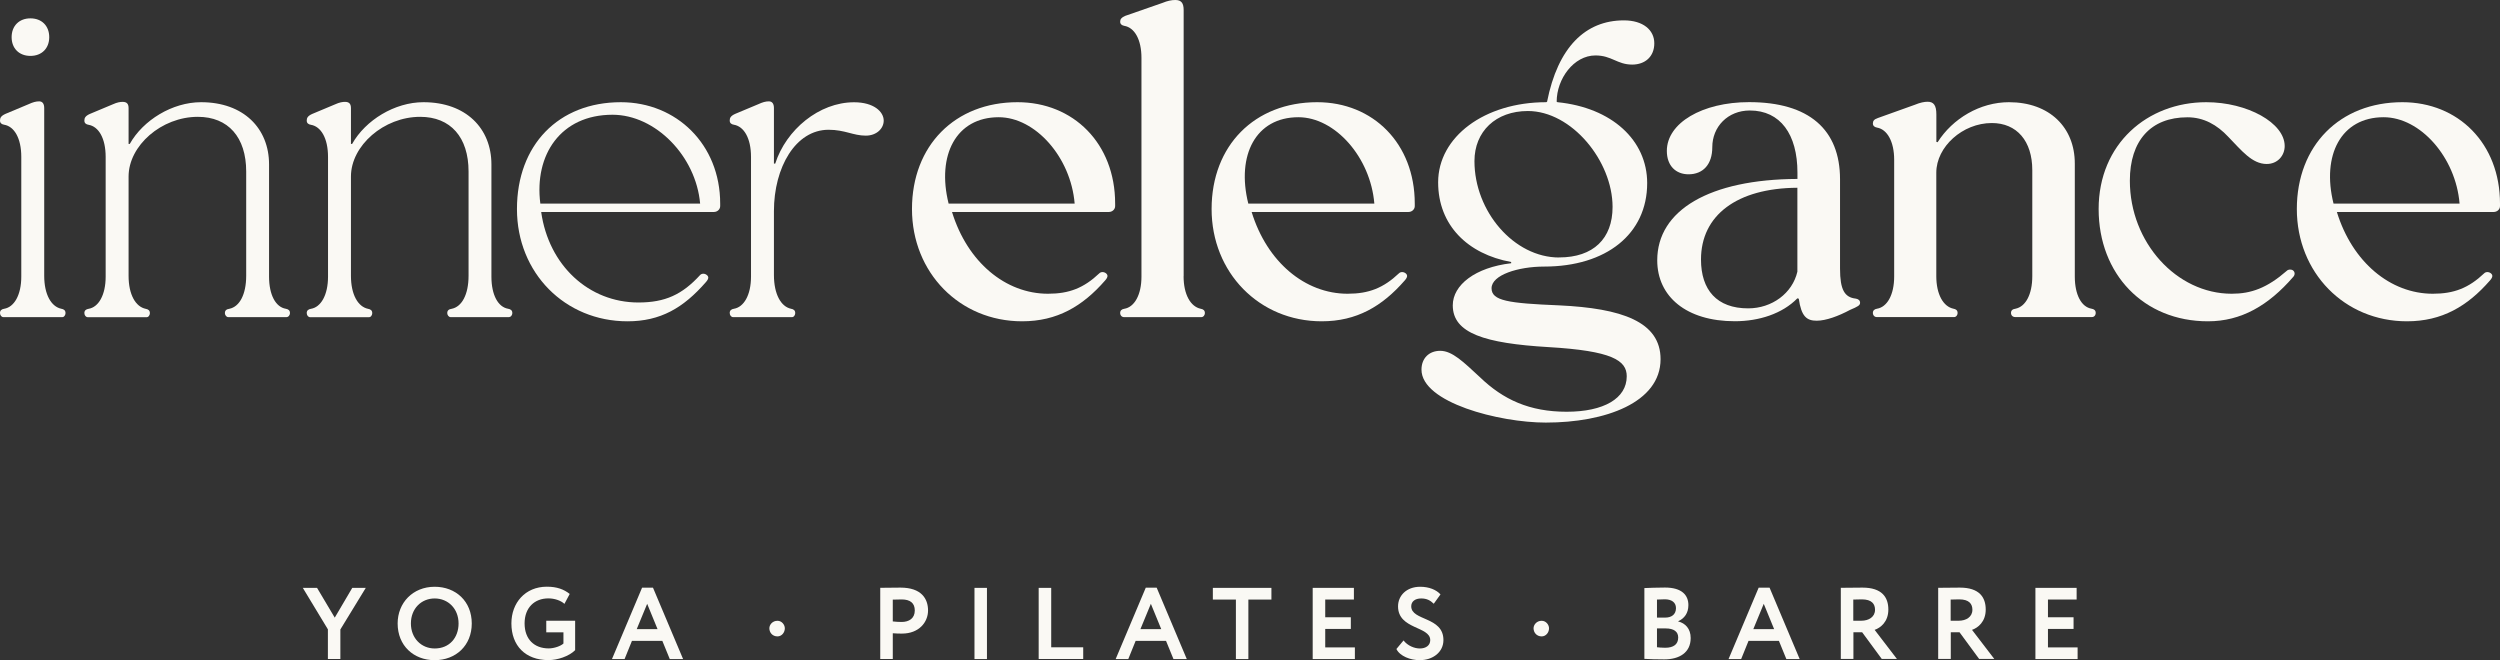
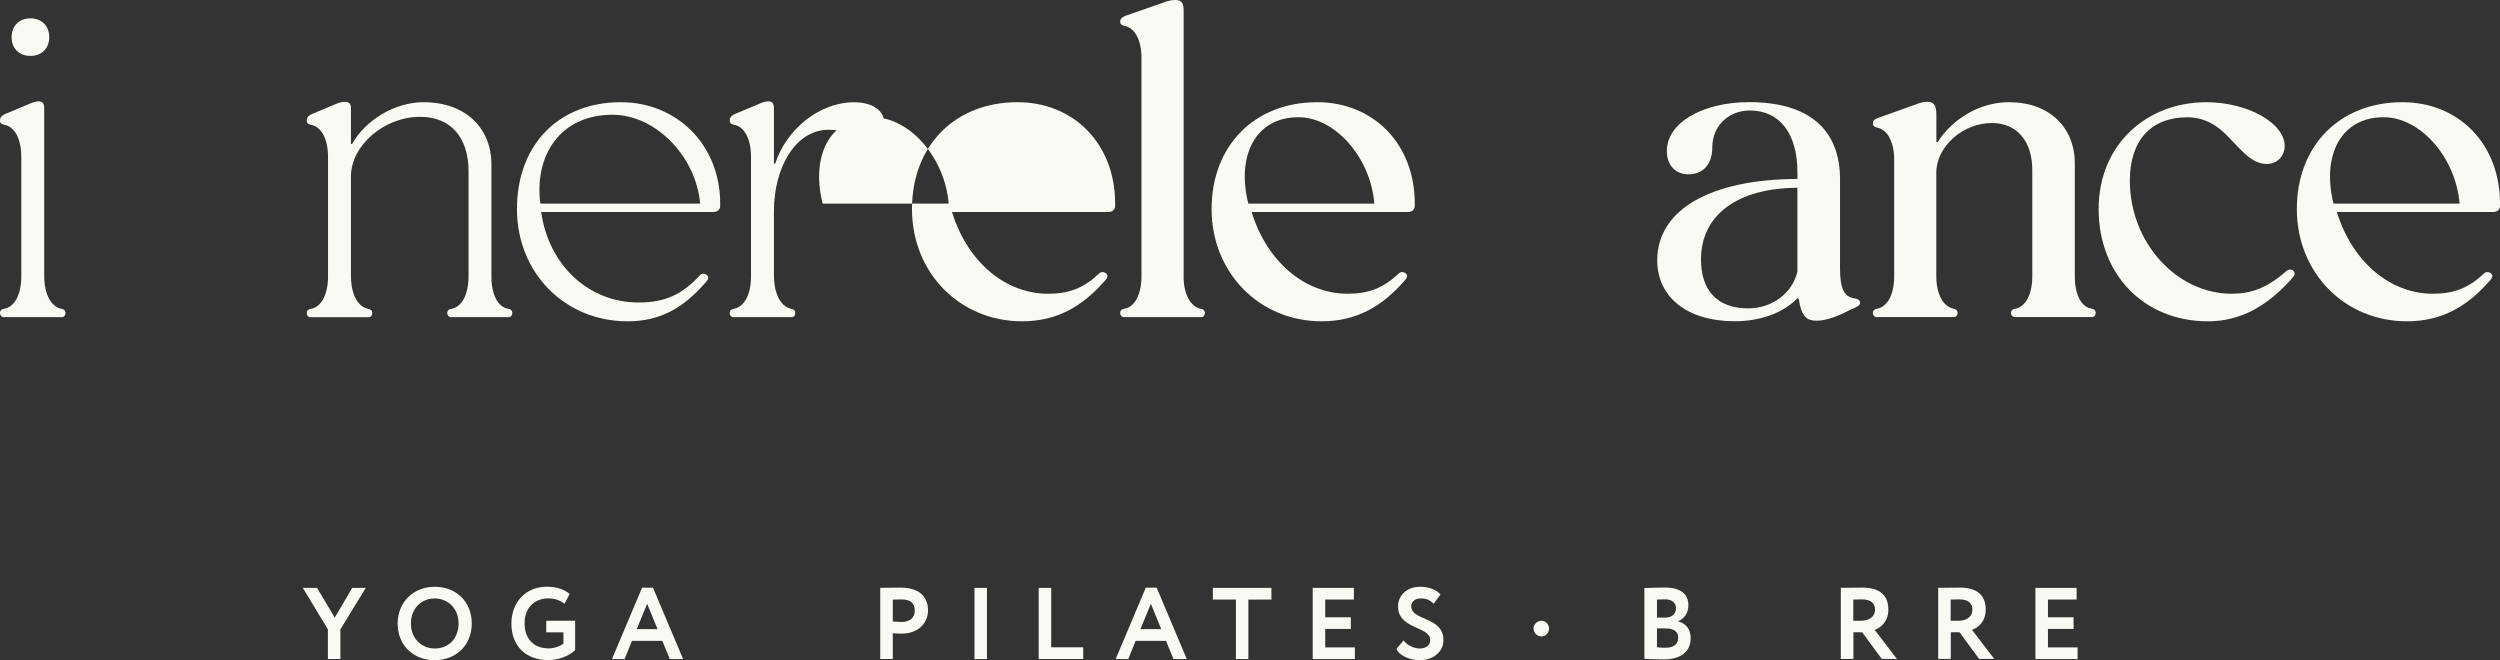
<svg xmlns="http://www.w3.org/2000/svg" id="uuid-2a10ac57-2c5f-46e3-bb87-75e7923c3074" viewBox="0 0 382.82 101.08">
  <rect x="0" y="0" width="382.82" height="101.08" fill="#333333" stroke="none" />
  <defs>
    <style>.uuid-61a2d003-c8ff-4979-8071-9f22d5ea7d64{fill:#faf9f4;}</style>
  </defs>
  <g id="uuid-04b0effd-d774-4724-8b82-8f4358c52902">
-     <path class="uuid-61a2d003-c8ff-4979-8071-9f22d5ea7d64" d="M170.76,31.18v.38c0,.51-.45.9-.96.9h-24.02c2.36,7.67,8.18,12.52,14.7,12.52,3.26,0,5.49-.89,7.86-3.13.25-.25.7-.25,1.02,0,.32.26.32.58-.13,1.09-3.45,3.96-7.35,6.26-12.72,6.26-9.58,0-16.86-7.47-16.86-17.19s6.58-16.36,16.16-16.36c8.56,0,14.95,6.32,14.95,15.52ZM145.27,31.18h19.29c-.58-7.09-6.01-13.23-11.63-13.23-6.52,0-9.52,5.81-7.67,13.23Z" />
+     <path class="uuid-61a2d003-c8ff-4979-8071-9f22d5ea7d64" d="M170.76,31.18v.38c0,.51-.45.9-.96.9h-24.02c2.36,7.67,8.18,12.52,14.7,12.52,3.26,0,5.49-.89,7.86-3.13.25-.25.7-.25,1.02,0,.32.26.32.58-.13,1.09-3.45,3.96-7.35,6.26-12.72,6.26-9.58,0-16.86-7.47-16.86-17.19s6.58-16.36,16.16-16.36c8.56,0,14.95,6.32,14.95,15.52ZM145.27,31.18c-.58-7.09-6.01-13.23-11.63-13.23-6.52,0-9.52,5.81-7.67,13.23Z" />
    <path class="uuid-61a2d003-c8ff-4979-8071-9f22d5ea7d64" d="M181.24,42.3c0,2.81,1.08,4.66,2.62,4.98.38.06.64.25.64.64s-.26.64-.51.64h-11.88c-.32,0-.58-.26-.58-.64s.25-.58.64-.64c1.53-.25,2.62-2.11,2.62-4.92V8.88c0-2.88-1.09-4.66-2.62-4.92-.38-.07-.64-.26-.64-.64s.19-.64.77-.89l5.69-1.98c.77-.32,1.4-.45,1.98-.45.9,0,1.28.45,1.28,1.53v40.76Z" />
    <path class="uuid-61a2d003-c8ff-4979-8071-9f22d5ea7d64" d="M216.64,31.18v.38c0,.51-.45.9-.96.9h-24.02c2.36,7.67,8.18,12.52,14.7,12.52,3.26,0,5.49-.89,7.86-3.13.25-.25.7-.25,1.02,0,.32.26.32.58-.13,1.09-3.45,3.96-7.35,6.26-12.72,6.26-9.58,0-16.86-7.47-16.86-17.19s6.58-16.36,16.16-16.36c8.56,0,14.95,6.32,14.95,15.52ZM191.15,31.18h19.3c-.58-7.09-6.01-13.23-11.63-13.23-6.52,0-9.52,5.81-7.67,13.23Z" />
-     <path class="uuid-61a2d003-c8ff-4979-8071-9f22d5ea7d64" d="M236.77,15.65l.13-.07c1.66-8.37,5.88-12.46,11.76-12.46,2.94,0,4.66,1.47,4.66,3.51s-1.41,3.26-3.39,3.26c-2.3,0-3.13-1.4-5.62-1.4-3.32,0-5.94,3.58-5.94,7.09l.13.07c8.3.83,13.73,5.81,13.73,12.39,0,7.79-6.26,12.78-15.78,12.78-3.96,0-8.05,1.28-8.05,3.32,0,1.92,2.56,2.3,10.35,2.62,9.58.45,15.53,2.49,15.53,8.24,0,6.64-8.44,9.71-17.57,9.71-7.15,0-19.04-3.07-19.04-8.11,0-1.73,1.15-2.88,2.87-2.88,1.85,0,3.58,1.73,6.07,4.03,3.58,3.45,7.6,5.3,13.29,5.3s9.2-2.04,9.2-5.43c0-2.43-2.23-3.9-12.01-4.47-9.71-.58-14.63-2.11-14.63-6.39,0-3.13,3.45-5.81,8.94-6.45v-.19c-6.64-1.21-11.18-5.62-11.18-12.2,0-6.96,7.09-12.27,16.55-12.27ZM238.75,39.42c5.24,0,8.18-2.88,8.18-7.73,0-7.03-6.26-14.69-12.97-14.69-4.92,0-8.18,3.13-8.18,7.67,0,7.73,6.07,14.76,12.97,14.76Z" />
    <path class="uuid-61a2d003-c8ff-4979-8071-9f22d5ea7d64" d="M275.42,45.74l-.19-.06c-2.3,2.36-5.88,3.51-9.58,3.51-7.41,0-11.88-3.77-11.88-9.33,0-7.67,7.99-12.4,21.47-12.46v-.96c0-5.88-2.62-9.52-7.29-9.52-3.38,0-5.75,2.49-5.75,5.62,0,2.62-1.4,4.15-3.64,4.15-1.92,0-3.32-1.28-3.32-3.58,0-4.28,5.43-7.47,12.59-7.47,9.2,0,13.93,4.21,13.93,11.82v13.67c0,3.26.7,4.41,2.43,4.6.38.07.64.26.64.64s-.32.57-1.53,1.08c-1.79.96-3.71,1.66-5.11,1.66-1.53,0-2.36-.64-2.75-3.39ZM275.23,28.75c-9.27.06-14.76,4.22-14.76,10.99,0,4.66,2.43,7.48,7.22,7.48,3.64,0,6.77-2.3,7.54-5.62v-12.84Z" />
    <path class="uuid-61a2d003-c8ff-4979-8071-9f22d5ea7d64" d="M296.51,21.72l.19.06c2.3-3.64,6.52-6.13,10.92-6.13,6.26,0,10.09,3.9,10.09,9.39v17.31c0,2.81,1.02,4.66,2.56,4.92.38.06.64.25.64.64s-.25.64-.57.64h-11.76c-.38,0-.64-.26-.64-.64s.25-.58.7-.64c1.53-.32,2.56-2.17,2.56-4.98v-16.23c0-4.47-2.37-7.22-6.2-7.22-4.47,0-8.5,3.64-8.5,7.6v15.85c0,2.81,1.09,4.66,2.62,4.98.38.06.64.25.64.64s-.25.64-.51.64h-11.88c-.32,0-.58-.26-.58-.64s.26-.58.64-.64c1.53-.25,2.62-2.11,2.62-4.92v-17.89c0-2.81-1.09-4.66-2.62-4.92-.38-.07-.64-.26-.64-.64s.19-.64.77-.83l5.69-2.04c.77-.32,1.41-.45,1.92-.45.9,0,1.34.51,1.34,1.92v4.22Z" />
    <path class="uuid-61a2d003-c8ff-4979-8071-9f22d5ea7d64" d="M338.1,49.2c-9.84,0-16.74-7.22-16.74-17.19s7.47-16.36,16.48-16.36c6.33,0,12.01,3.19,12.01,6.71,0,1.47-1.09,2.75-2.75,2.75-2.24,0-3.83-2.04-5.88-4.15-1.73-1.85-3.77-3-6.26-3-5.62,0-8.82,3.58-8.82,9.71,0,9.46,7.16,17.31,15.59,17.31,3,0,5.43-.89,8.44-3.51.25-.25.7-.25.96-.06.32.25.32.7,0,1.02-3.77,4.34-7.92,6.77-13.03,6.77Z" />
    <path class="uuid-61a2d003-c8ff-4979-8071-9f22d5ea7d64" d="M382.82,31.18v.38c0,.51-.45.9-.96.9h-24.02c2.36,7.67,8.18,12.52,14.7,12.52,3.26,0,5.49-.89,7.86-3.13.25-.25.7-.25,1.02,0,.32.26.32.58-.13,1.09-3.45,3.96-7.35,6.26-12.72,6.26-9.58,0-16.86-7.47-16.86-17.19s6.58-16.36,16.16-16.36c8.56,0,14.95,6.32,14.95,15.52ZM357.34,31.18h19.29c-.58-7.09-6.01-13.23-11.63-13.23-6.52,0-9.52,5.81-7.67,13.23Z" />
    <path class="uuid-61a2d003-c8ff-4979-8071-9f22d5ea7d64" d="M6.77,42.23c0,2.88,1.08,4.73,2.62,5.05.38.06.64.25.64.64s-.25.64-.45.64H.51c-.26,0-.51-.26-.51-.64s.25-.58.64-.64c1.53-.25,2.62-2.11,2.62-4.92v-18.34c0-2.88-1.09-4.66-2.62-4.92-.38-.06-.64-.25-.64-.64s.13-.7.83-1.02l3.51-1.47c.7-.32,1.15-.45,1.66-.45s.77.38.77,1.02v25.68ZM7.54,5.69c0,1.72-1.15,2.87-2.88,2.87s-2.88-1.15-2.88-2.87,1.15-2.88,2.88-2.88,2.88,1.15,2.88,2.88Z" />
-     <path class="uuid-61a2d003-c8ff-4979-8071-9f22d5ea7d64" d="M19.68,22.04h.19c2.04-3.64,6.52-6.39,10.92-6.39,6.52,0,10.41,4.02,10.41,9.52v17.19c0,2.81,1.02,4.66,2.56,4.92.38.06.64.25.64.64s-.26.64-.51.64h-8.94c-.25,0-.51-.26-.51-.64s.25-.58.7-.64c1.53-.32,2.56-2.17,2.56-5.05v-15.97c0-5.24-2.75-8.37-7.41-8.37-5.56,0-10.6,4.41-10.6,9.14v15.21c0,2.88,1.08,4.73,2.62,5.05.38.06.64.25.64.64s-.25.64-.45.64h-9.07c-.26,0-.51-.26-.51-.64s.25-.58.64-.64c1.53-.25,2.62-2.11,2.62-4.92v-18.34c0-2.88-1.09-4.66-2.62-4.92-.38-.06-.64-.25-.64-.64s.13-.7.83-1.02l3.51-1.47c.7-.32,1.15-.38,1.53-.38.64,0,.9.32.9.96v5.5Z" />
    <path class="uuid-61a2d003-c8ff-4979-8071-9f22d5ea7d64" d="M53.73,22.04h.19c2.04-3.64,6.52-6.39,10.92-6.39,6.52,0,10.41,4.02,10.41,9.52v17.19c0,2.81,1.02,4.66,2.56,4.92.38.06.64.25.64.64s-.26.64-.51.64h-8.94c-.25,0-.51-.26-.51-.64s.25-.58.7-.64c1.53-.32,2.56-2.17,2.56-5.05v-15.97c0-5.24-2.75-8.37-7.41-8.37-5.56,0-10.6,4.41-10.6,9.14v15.21c0,2.88,1.08,4.73,2.62,5.05.38.06.64.25.64.64s-.25.64-.45.64h-9.07c-.26,0-.51-.26-.51-.64s.25-.58.64-.64c1.53-.25,2.62-2.11,2.62-4.92v-18.34c0-2.88-1.09-4.66-2.62-4.92-.38-.06-.64-.25-.64-.64s.13-.7.83-1.02l3.51-1.47c.7-.32,1.15-.38,1.53-.38.64,0,.9.32.9.96v5.5Z" />
    <path class="uuid-61a2d003-c8ff-4979-8071-9f22d5ea7d64" d="M110.28,31.18v.38c0,.51-.45.9-.96.9h-26.45c1.15,8.18,7.29,13.86,14.89,13.86,4.09,0,6.71-1.21,9.45-4.21.26-.26.7-.26,1.02,0,.32.25.32.57-.13,1.08-3.45,3.96-6.96,6.01-12.01,6.01-9.58,0-16.93-7.41-16.93-17.19s6.33-16.36,15.91-16.36c8.5,0,15.21,6.45,15.21,15.52ZM82.74,31.18h24.47c-.64-7.28-6.84-13.61-13.42-13.61-7.92,0-12.01,6.13-11.05,13.61Z" />
    <path class="uuid-61a2d003-c8ff-4979-8071-9f22d5ea7d64" d="M118.52,25.05h.19c1.66-5.18,6.71-9.39,12.07-9.39,3.06,0,4.54,1.47,4.54,2.81,0,1.21-1.09,2.3-2.75,2.3-1.92,0-3.2-.9-5.69-.9-5.05,0-8.37,5.75-8.37,12.46v9.78c0,2.94,1.08,4.85,2.62,5.17.38.06.64.25.64.64s-.25.64-.45.64h-9.07c-.26,0-.51-.26-.51-.64s.25-.58.64-.64c1.53-.25,2.62-2.11,2.62-4.92v-18.34c0-2.88-1.09-4.66-2.62-4.92-.38-.06-.64-.25-.64-.64s.13-.7.83-1.02l3.51-1.47c.7-.32,1.15-.45,1.66-.45s.77.38.77,1.02v8.5Z" />
    <path class="uuid-61a2d003-c8ff-4979-8071-9f22d5ea7d64" d="M52.12,96.37v4.54h-1.91v-4.54l-3.84-6.35h2.18l2.71,4.56,2.68-4.56h2.07l-3.88,6.35Z" />
    <path class="uuid-61a2d003-c8ff-4979-8071-9f22d5ea7d64" d="M66.56,89.85c3.24,0,5.68,2.23,5.68,5.62s-2.45,5.62-5.68,5.62-5.67-2.23-5.67-5.62c0-3.16,2.32-5.62,5.67-5.62ZM66.56,99.3c2.29,0,3.66-1.68,3.66-3.83,0-2.26-1.6-3.83-3.66-3.83s-3.64,1.57-3.64,3.83,1.6,3.83,3.64,3.83Z" />
    <path class="uuid-61a2d003-c8ff-4979-8071-9f22d5ea7d64" d="M83.65,95.05h4.42v4.51c-.97.96-2.72,1.52-4.08,1.52-3.56,0-5.68-2.23-5.68-5.62,0-3.13,2.1-5.62,5.43-5.62,1.56,0,2.61.41,3.5,1.11l-.81,1.52c-.54-.51-1.51-.84-2.46-.84-2.1,0-3.64,1.4-3.64,3.83s1.48,3.83,3.69,3.83c.84,0,1.85-.36,2.26-.75v-1.71h-2.63v-1.79Z" />
    <path class="uuid-61a2d003-c8ff-4979-8071-9f22d5ea7d64" d="M98.31,89.99h1.68l4.61,10.93h-2.04l-1.14-2.79h-4.65l-1.13,2.79h-1.93l4.61-10.93ZM97.5,96.34h3.19l-1.59-3.88-1.6,3.88Z" />
-     <path class="uuid-61a2d003-c8ff-4979-8071-9f22d5ea7d64" d="M119.05,95.06c.67,0,1.13.61,1.13,1.15,0,.64-.47,1.24-1.13,1.24-.78,0-1.24-.61-1.24-1.24,0-.54.47-1.15,1.24-1.15Z" />
    <path class="uuid-61a2d003-c8ff-4979-8071-9f22d5ea7d64" d="M134.79,100.91v-10.9c.61,0,2.34-.03,3.1-.03,3.21,0,4.22,1.71,4.22,3.5s-1.38,3.54-3.99,3.54c-.33,0-.95,0-1.41-.05v3.94h-1.92ZM136.71,91.81v3.35c.45.05.92.08,1.35.08,1.13,0,2.02-.54,2.02-1.76,0-1.13-.7-1.69-2.01-1.69-.39,0-.86.01-1.37.03Z" />
    <path class="uuid-61a2d003-c8ff-4979-8071-9f22d5ea7d64" d="M149.22,90.02h1.91v10.9h-1.91v-10.9Z" />
    <path class="uuid-61a2d003-c8ff-4979-8071-9f22d5ea7d64" d="M159.05,90.02h1.92v9.1h4.9v1.79h-6.82v-10.9Z" />
    <path class="uuid-61a2d003-c8ff-4979-8071-9f22d5ea7d64" d="M175.44,89.99h1.68l4.61,10.93h-2.04l-1.14-2.79h-4.65l-1.13,2.79h-1.93l4.61-10.93ZM174.63,96.34h3.19l-1.59-3.88-1.6,3.88Z" />
    <path class="uuid-61a2d003-c8ff-4979-8071-9f22d5ea7d64" d="M185.71,90.02h8.98v1.79h-3.53v9.11h-1.91v-9.11h-3.53v-1.79Z" />
    <path class="uuid-61a2d003-c8ff-4979-8071-9f22d5ea7d64" d="M201.02,90.02h6.3v1.79h-4.39v2.71h3.92v1.79h-3.92v2.82h4.54v1.79h-6.46v-10.9Z" />
    <path class="uuid-61a2d003-c8ff-4979-8071-9f22d5ea7d64" d="M214.08,92.85c0-1.63,1.28-3,3.39-3,1.34,0,2.46.45,3.11,1.17l-1.03,1.43c-.53-.51-1.06-.81-1.93-.81-.95,0-1.52.48-1.52,1.2,0,2.26,4.93,1.54,4.93,5.17,0,1.84-1.6,3.08-3.64,3.08-1.4,0-3.04-.61-3.56-1.71l1.09-1.31c.64.82,1.67,1.23,2.5,1.23.9,0,1.59-.45,1.59-1.28,0-2.15-4.93-1.62-4.93-5.17Z" />
    <path class="uuid-61a2d003-c8ff-4979-8071-9f22d5ea7d64" d="M236.07,95.06c.67,0,1.13.61,1.13,1.15,0,.64-.47,1.24-1.13,1.24-.78,0-1.24-.61-1.24-1.24,0-.54.47-1.15,1.24-1.15Z" />
    <path class="uuid-61a2d003-c8ff-4979-8071-9f22d5ea7d64" d="M251.81,90.05c.61-.03,2.06-.08,3.15-.08,2.6,0,3.58,1.18,3.58,2.69,0,1.24-.62,2.04-1.56,2.47v.03c1.07.27,1.91,1.09,1.91,2.54,0,2.24-1.74,3.27-4.05,3.27-1,0-2.39-.03-3.04-.08v-10.85ZM253.73,91.81v2.76h1.29c.89,0,1.62-.45,1.62-1.45,0-.89-.69-1.35-1.71-1.35-.44,0-.85.02-1.2.04ZM253.73,96.23v2.88c.26.03.72.08,1.26.08,1.29,0,1.99-.54,1.99-1.57,0-.92-.7-1.39-1.9-1.39h-1.35Z" />
-     <path class="uuid-61a2d003-c8ff-4979-8071-9f22d5ea7d64" d="M269.29,89.99h1.68l4.61,10.93h-2.04l-1.14-2.79h-4.65l-1.13,2.79h-1.93l4.61-10.93ZM268.48,96.34h3.19l-1.59-3.88-1.6,3.88Z" />
    <path class="uuid-61a2d003-c8ff-4979-8071-9f22d5ea7d64" d="M281.88,100.91v-10.9c.61,0,3-.03,3.32-.03,2.98,0,3.96,1.48,3.96,3.36s-1.2,2.8-2.1,3.11l3.41,4.45h-2.32l-3-4.08h-1.34v4.08h-1.92ZM283.79,91.81v3.24h1.24c1.11,0,2.09-.56,2.09-1.68,0-.86-.47-1.59-2.02-1.59-.36,0-.8.01-1.31.03Z" />
    <path class="uuid-61a2d003-c8ff-4979-8071-9f22d5ea7d64" d="M296.79,100.91v-10.9c.61,0,3-.03,3.32-.03,2.98,0,3.96,1.48,3.96,3.36s-1.2,2.8-2.1,3.11l3.41,4.45h-2.32l-3-4.08h-1.34v4.08h-1.92ZM298.7,91.81v3.24h1.24c1.11,0,2.09-.56,2.09-1.68,0-.86-.47-1.59-2.02-1.59-.36,0-.8.01-1.31.03Z" />
    <path class="uuid-61a2d003-c8ff-4979-8071-9f22d5ea7d64" d="M311.69,90.02h6.3v1.79h-4.39v2.71h3.92v1.79h-3.92v2.82h4.54v1.79h-6.46v-10.9Z" />
  </g>
</svg>